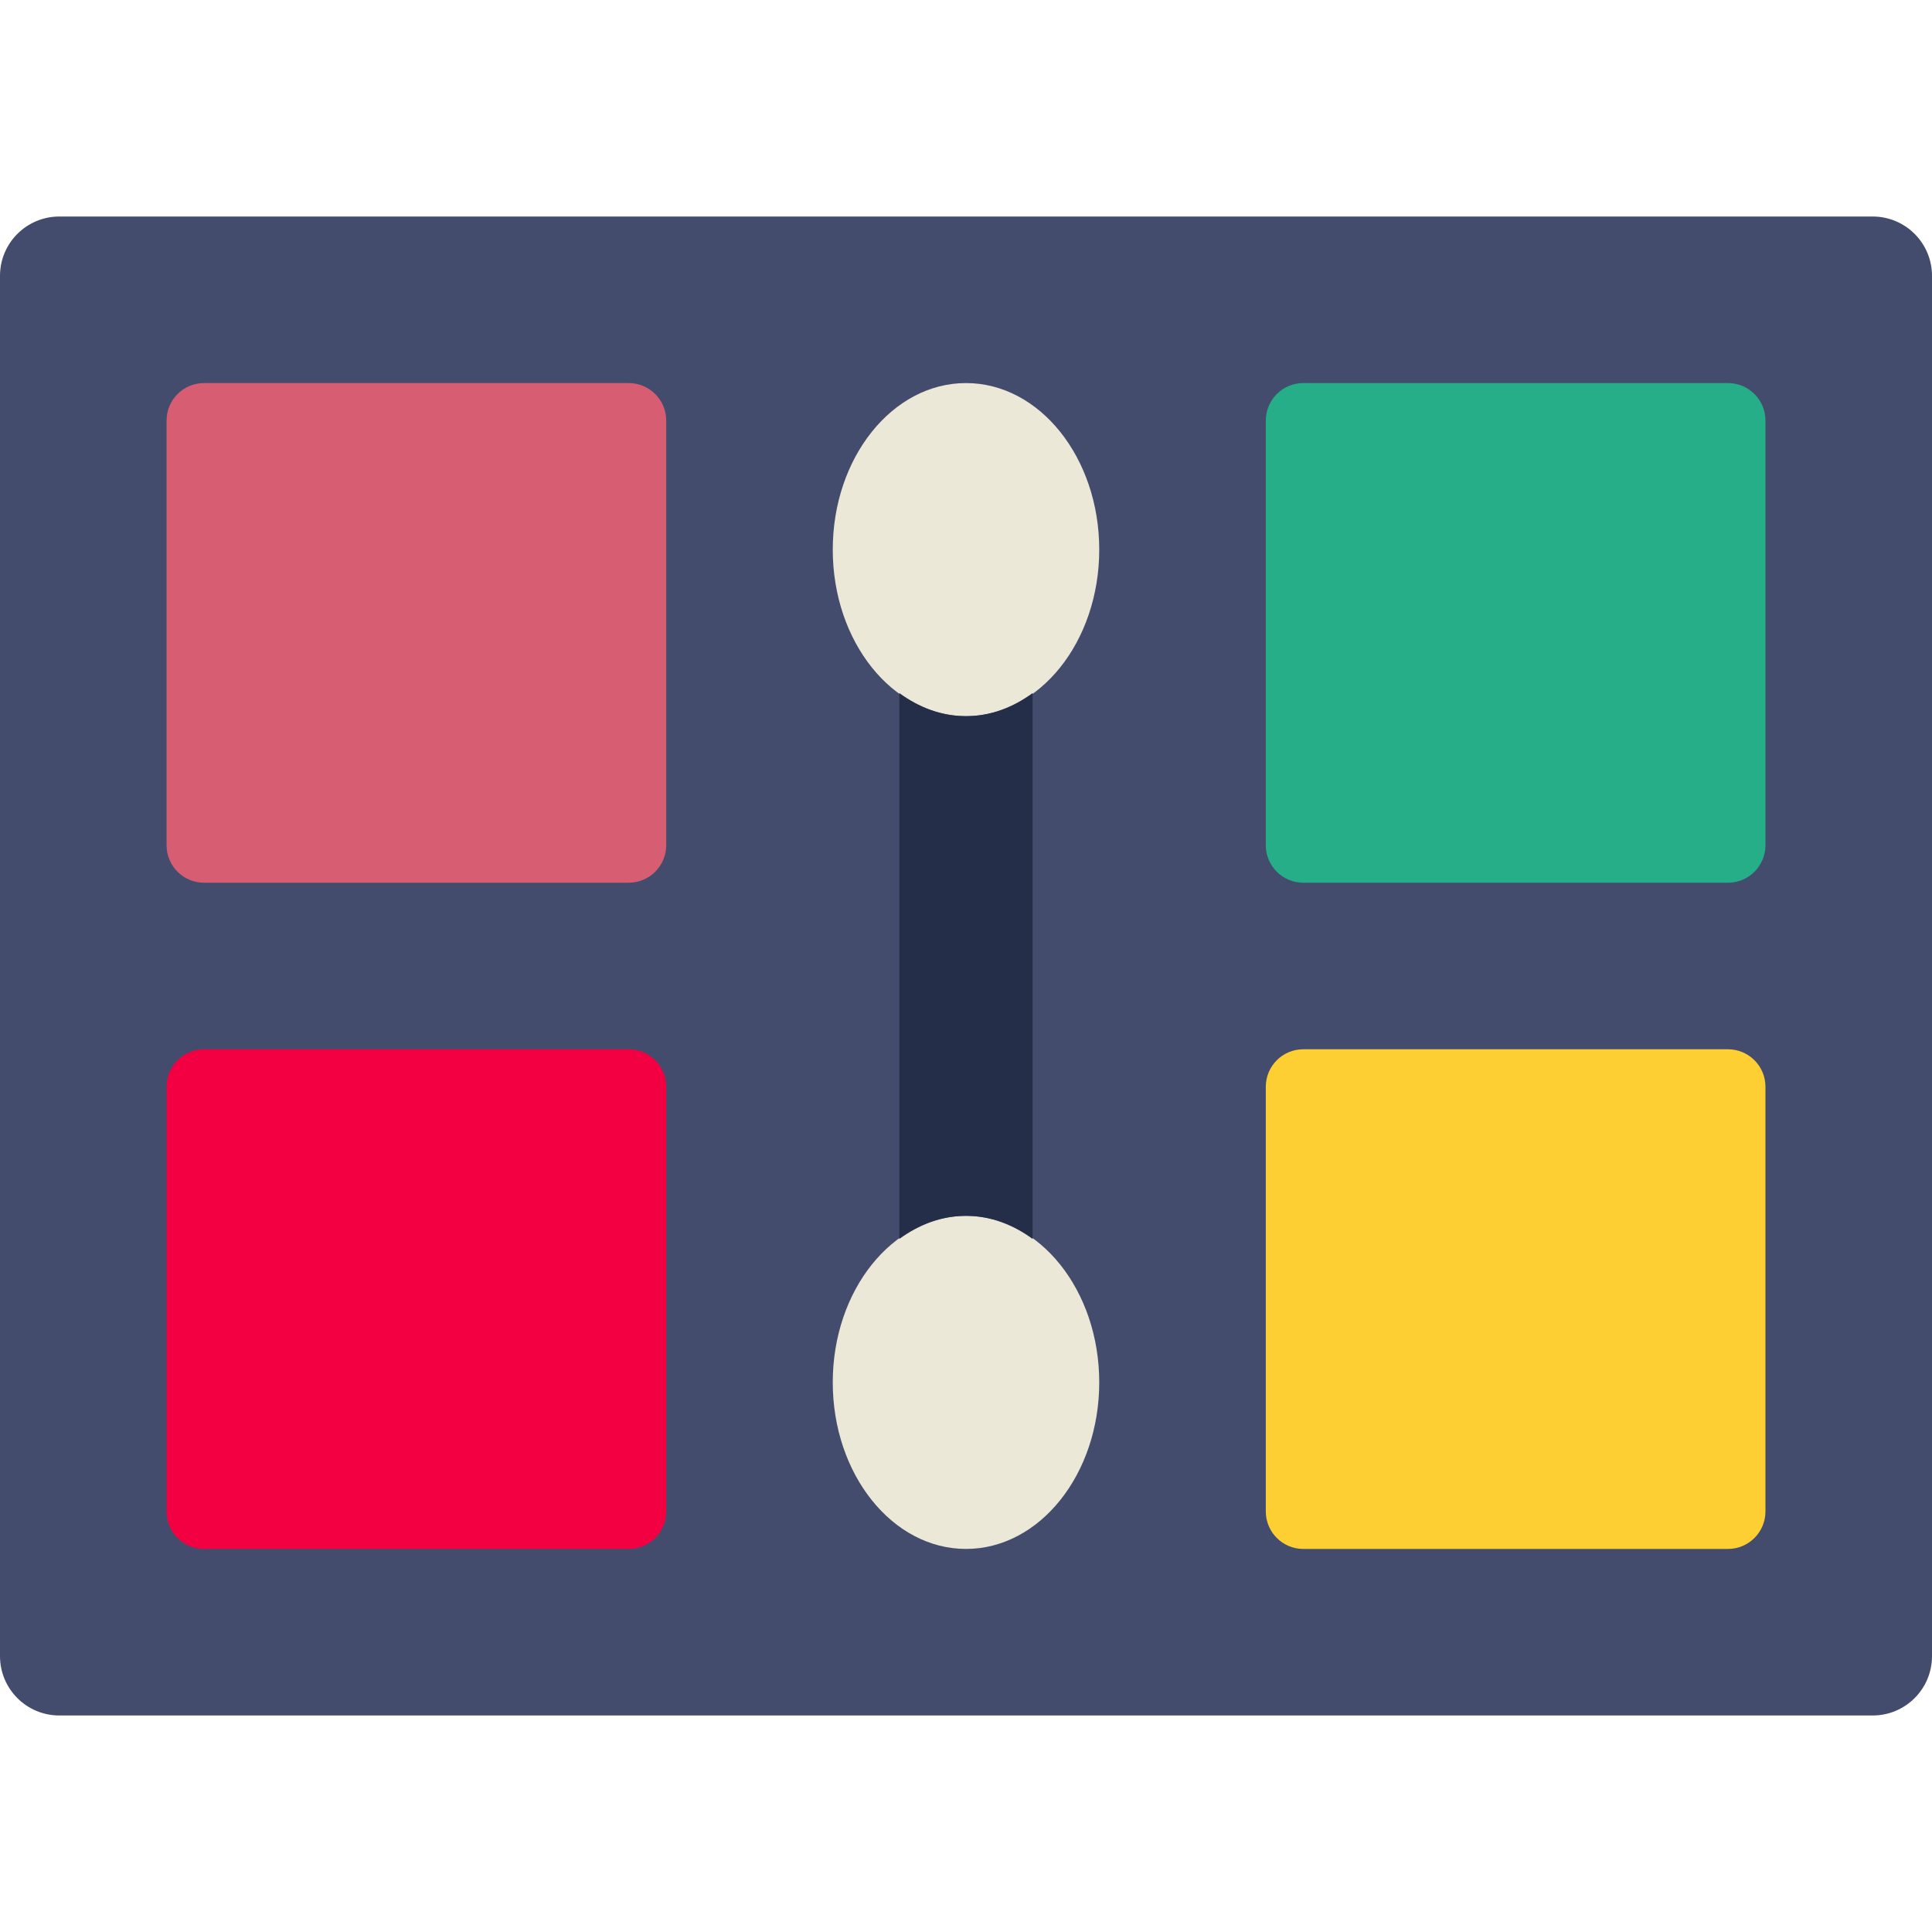
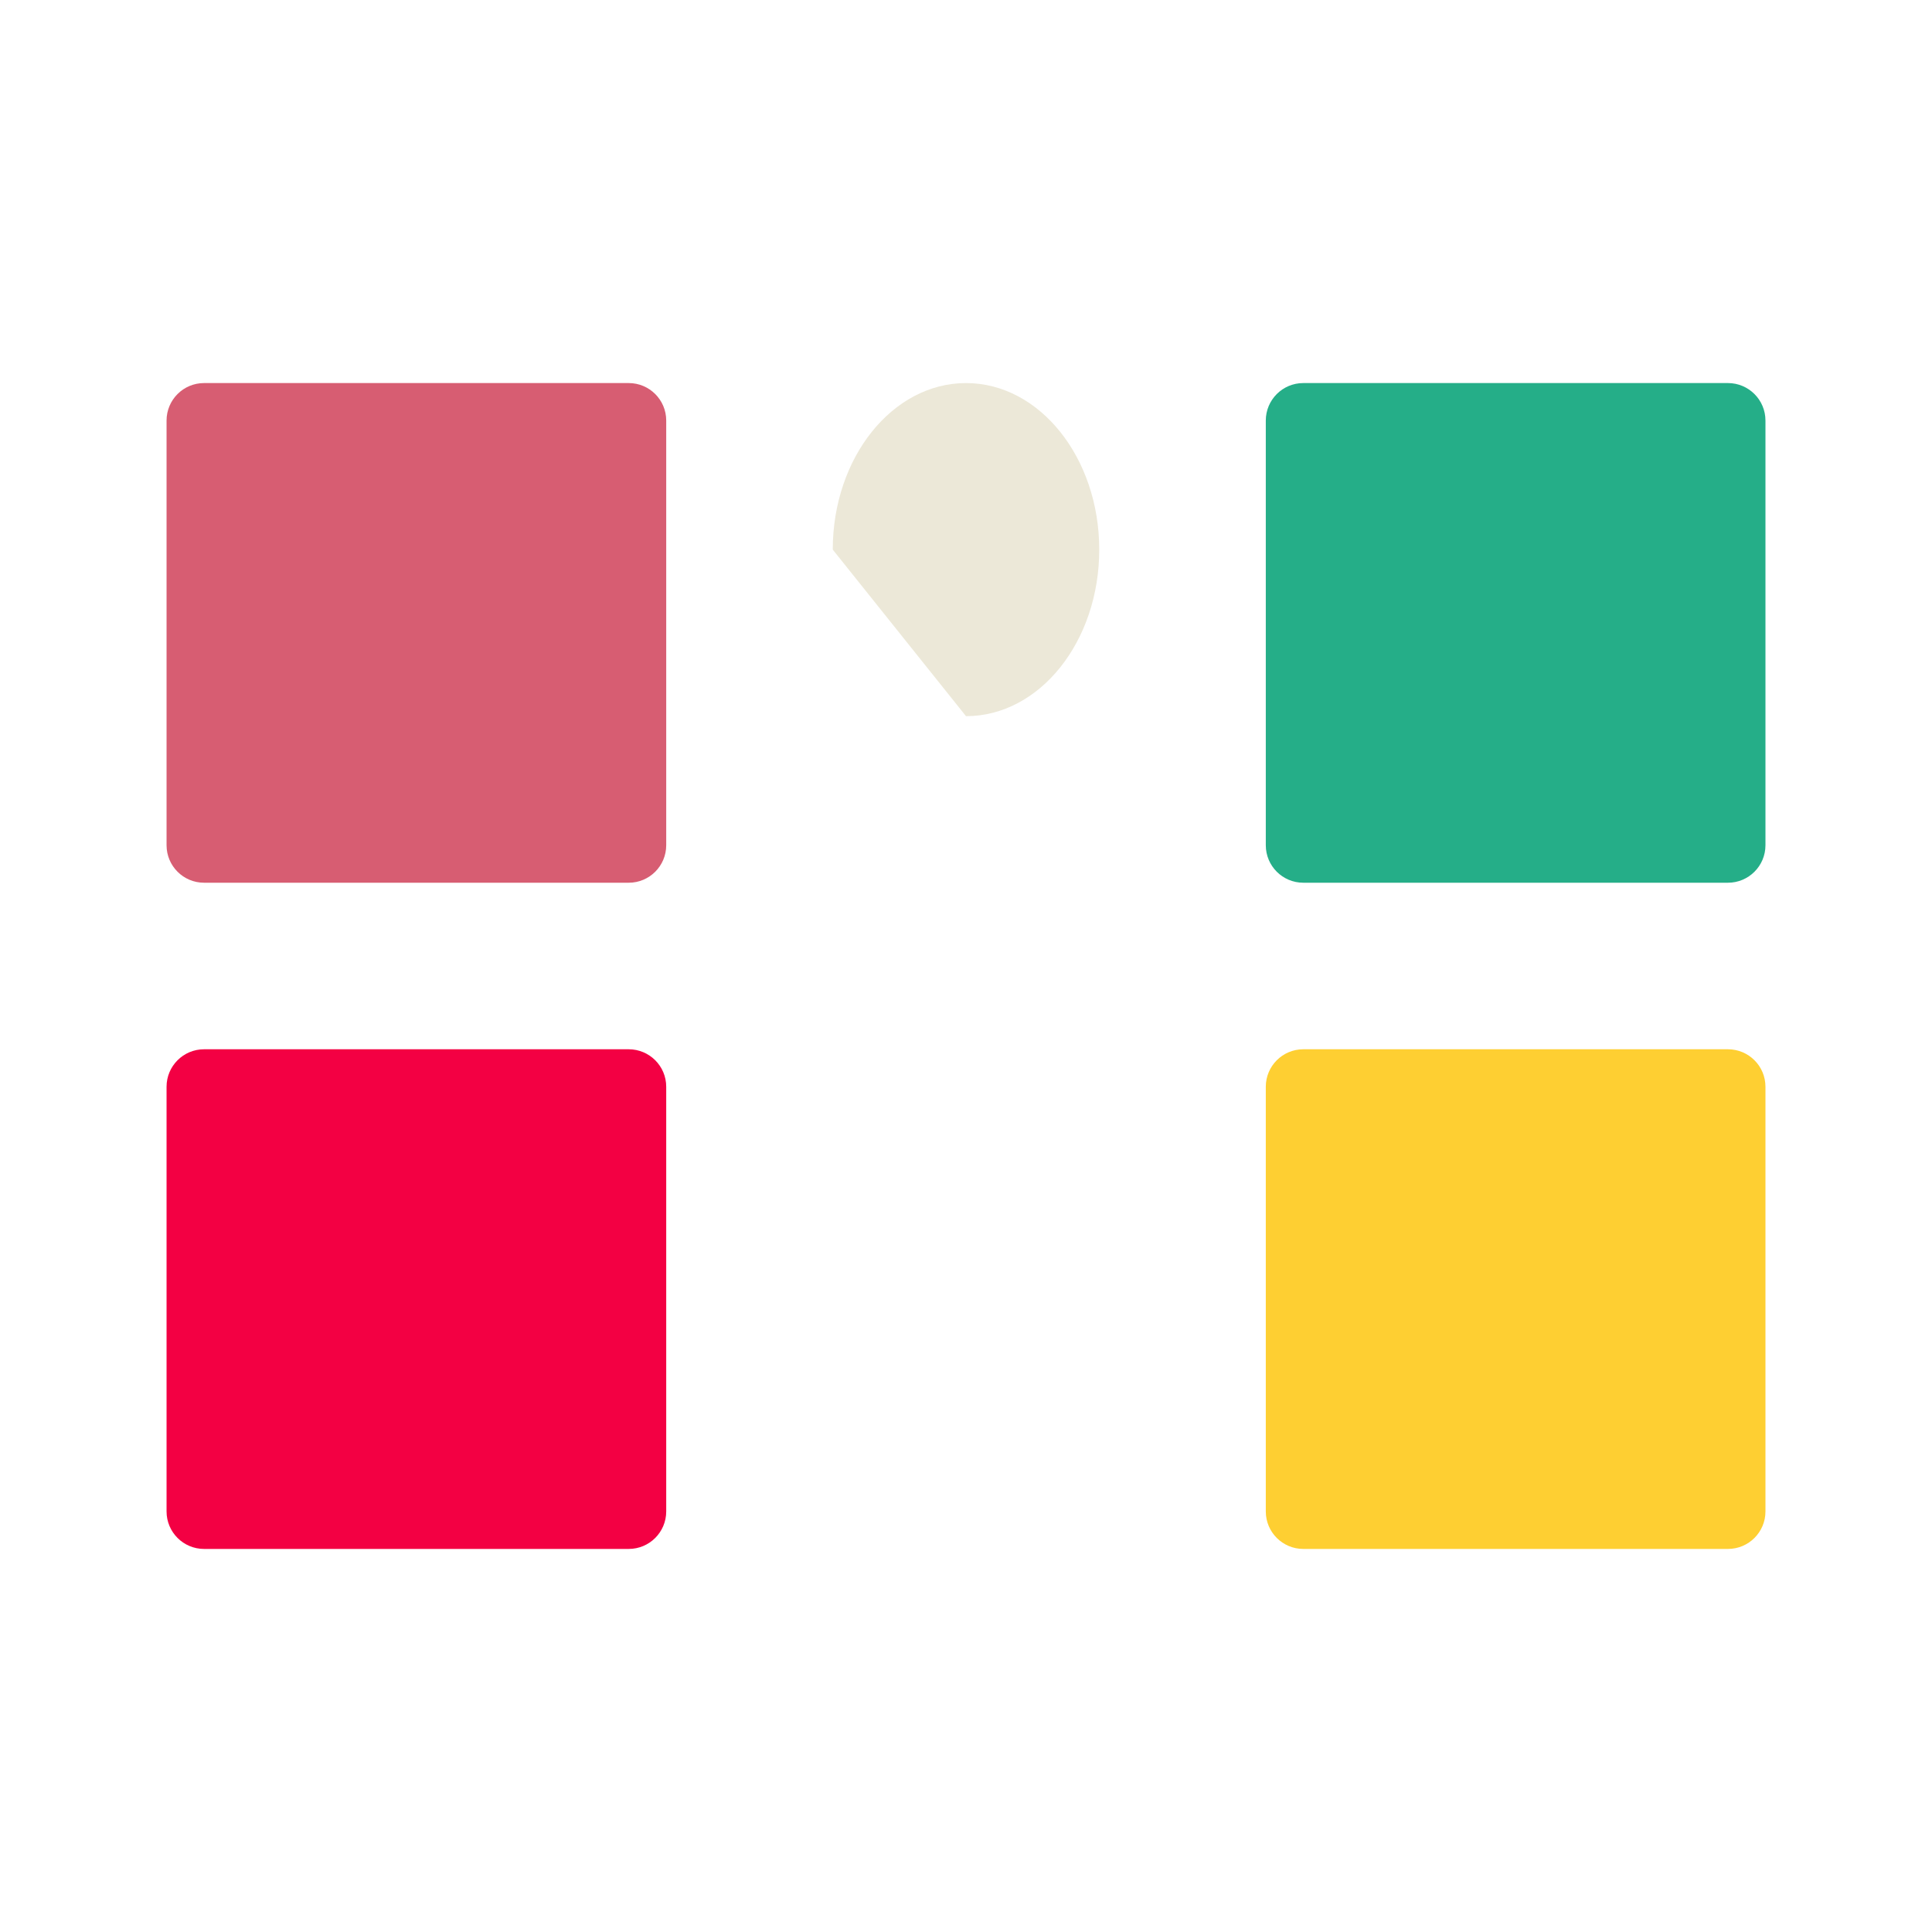
<svg xmlns="http://www.w3.org/2000/svg" height="800px" width="800px" version="1.1" id="Layer_1" viewBox="0 0 512 512" xml:space="preserve">
  <g>
-     <path style="fill:#434C6D;" d="M496.278,454.621H15.722C7.044,454.621,0,447.585,0,438.899V73.101   c0-8.686,7.044-15.722,15.722-15.722h480.556c8.686,0,15.722,7.036,15.722,15.722v365.798   C512,447.585,504.964,454.621,496.278,454.621" />
    <g>
-       <path style="fill:#ECE8D8;" d="M220.69,366.345c0-24.373,15.81-44.138,35.31-44.138s35.31,19.765,35.31,44.138    c0,24.373-15.81,44.138-35.31,44.138S220.69,390.718,220.69,366.345" />
-       <path style="fill:#ECE8D8;" d="M220.69,145.655c0-24.373,15.81-44.138,35.31-44.138s35.31,19.765,35.31,44.138    S275.5,189.793,256,189.793S220.69,170.028,220.69,145.655" />
+       <path style="fill:#ECE8D8;" d="M220.69,145.655c0-24.373,15.81-44.138,35.31-44.138s35.31,19.765,35.31,44.138    S275.5,189.793,256,189.793" />
    </g>
    <path style="fill:#D75D72;" d="M166.622,233.931H54.071c-5.482,0-9.931-4.449-9.931-9.931V111.448c0-5.482,4.449-9.931,9.931-9.931   h112.552c5.482,0,9.931,4.449,9.931,9.931V224C176.553,229.482,172.104,233.931,166.622,233.931" />
    <path style="fill:#F30043;" d="M166.622,410.483H54.071c-5.482,0-9.931-4.449-9.931-9.931V288c0-5.482,4.449-9.931,9.931-9.931   h112.552c5.482,0,9.931,4.449,9.931,9.931v112.552C176.553,406.034,172.104,410.483,166.622,410.483" />
    <path style="fill:#25AE88;" d="M457.933,233.931H345.381c-5.482,0-9.931-4.449-9.931-9.931V111.448   c0-5.482,4.449-9.931,9.931-9.931h112.552c5.482,0,9.931,4.449,9.931,9.931V224C467.864,229.482,463.415,233.931,457.933,233.931" />
    <path style="fill:#FECF32;" d="M457.933,410.483H345.381c-5.482,0-9.931-4.449-9.931-9.931V288c0-5.482,4.449-9.931,9.931-9.931   h112.552c5.482,0,9.931,4.449,9.931,9.931v112.552C467.864,406.034,463.415,410.483,457.933,410.483" />
-     <path style="fill:#252E49;" d="M256,322.207c6.462,0,12.447,2.33,17.655,6.126V183.667c-5.208,3.796-11.193,6.126-17.655,6.126   s-12.447-2.33-17.655-6.118v144.649C243.553,324.537,249.538,322.207,256,322.207" />
  </g>
</svg>